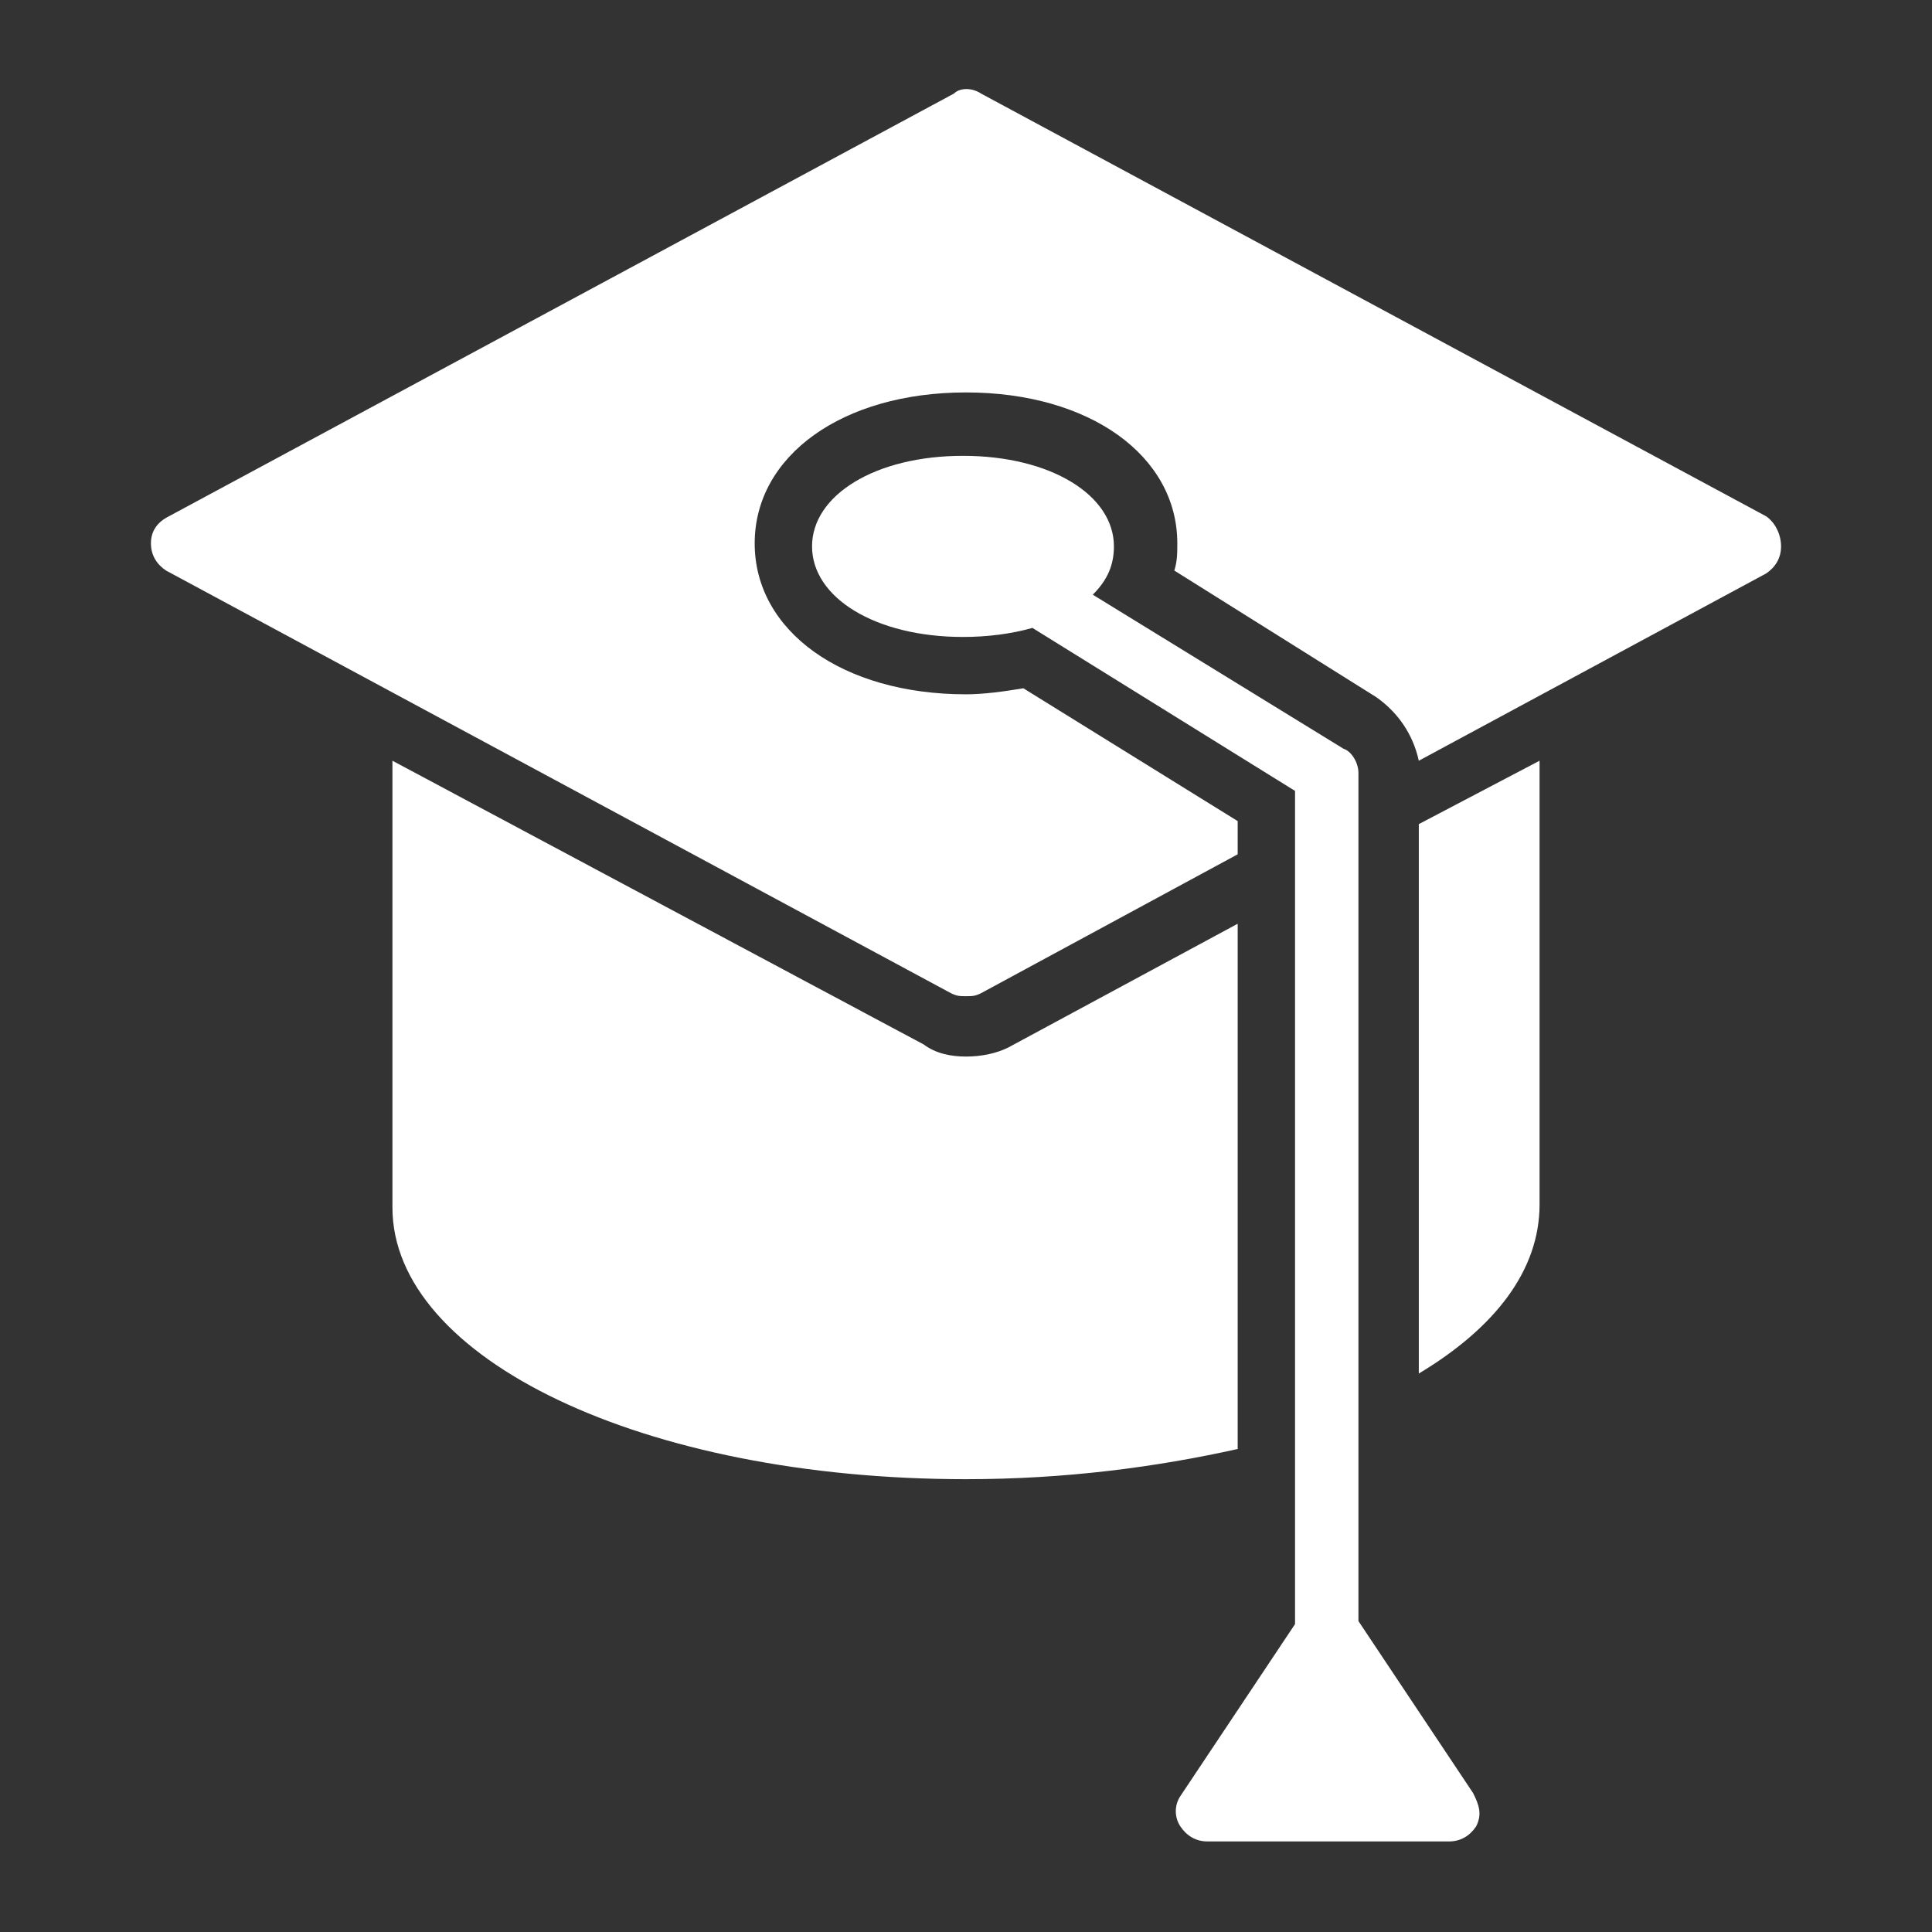
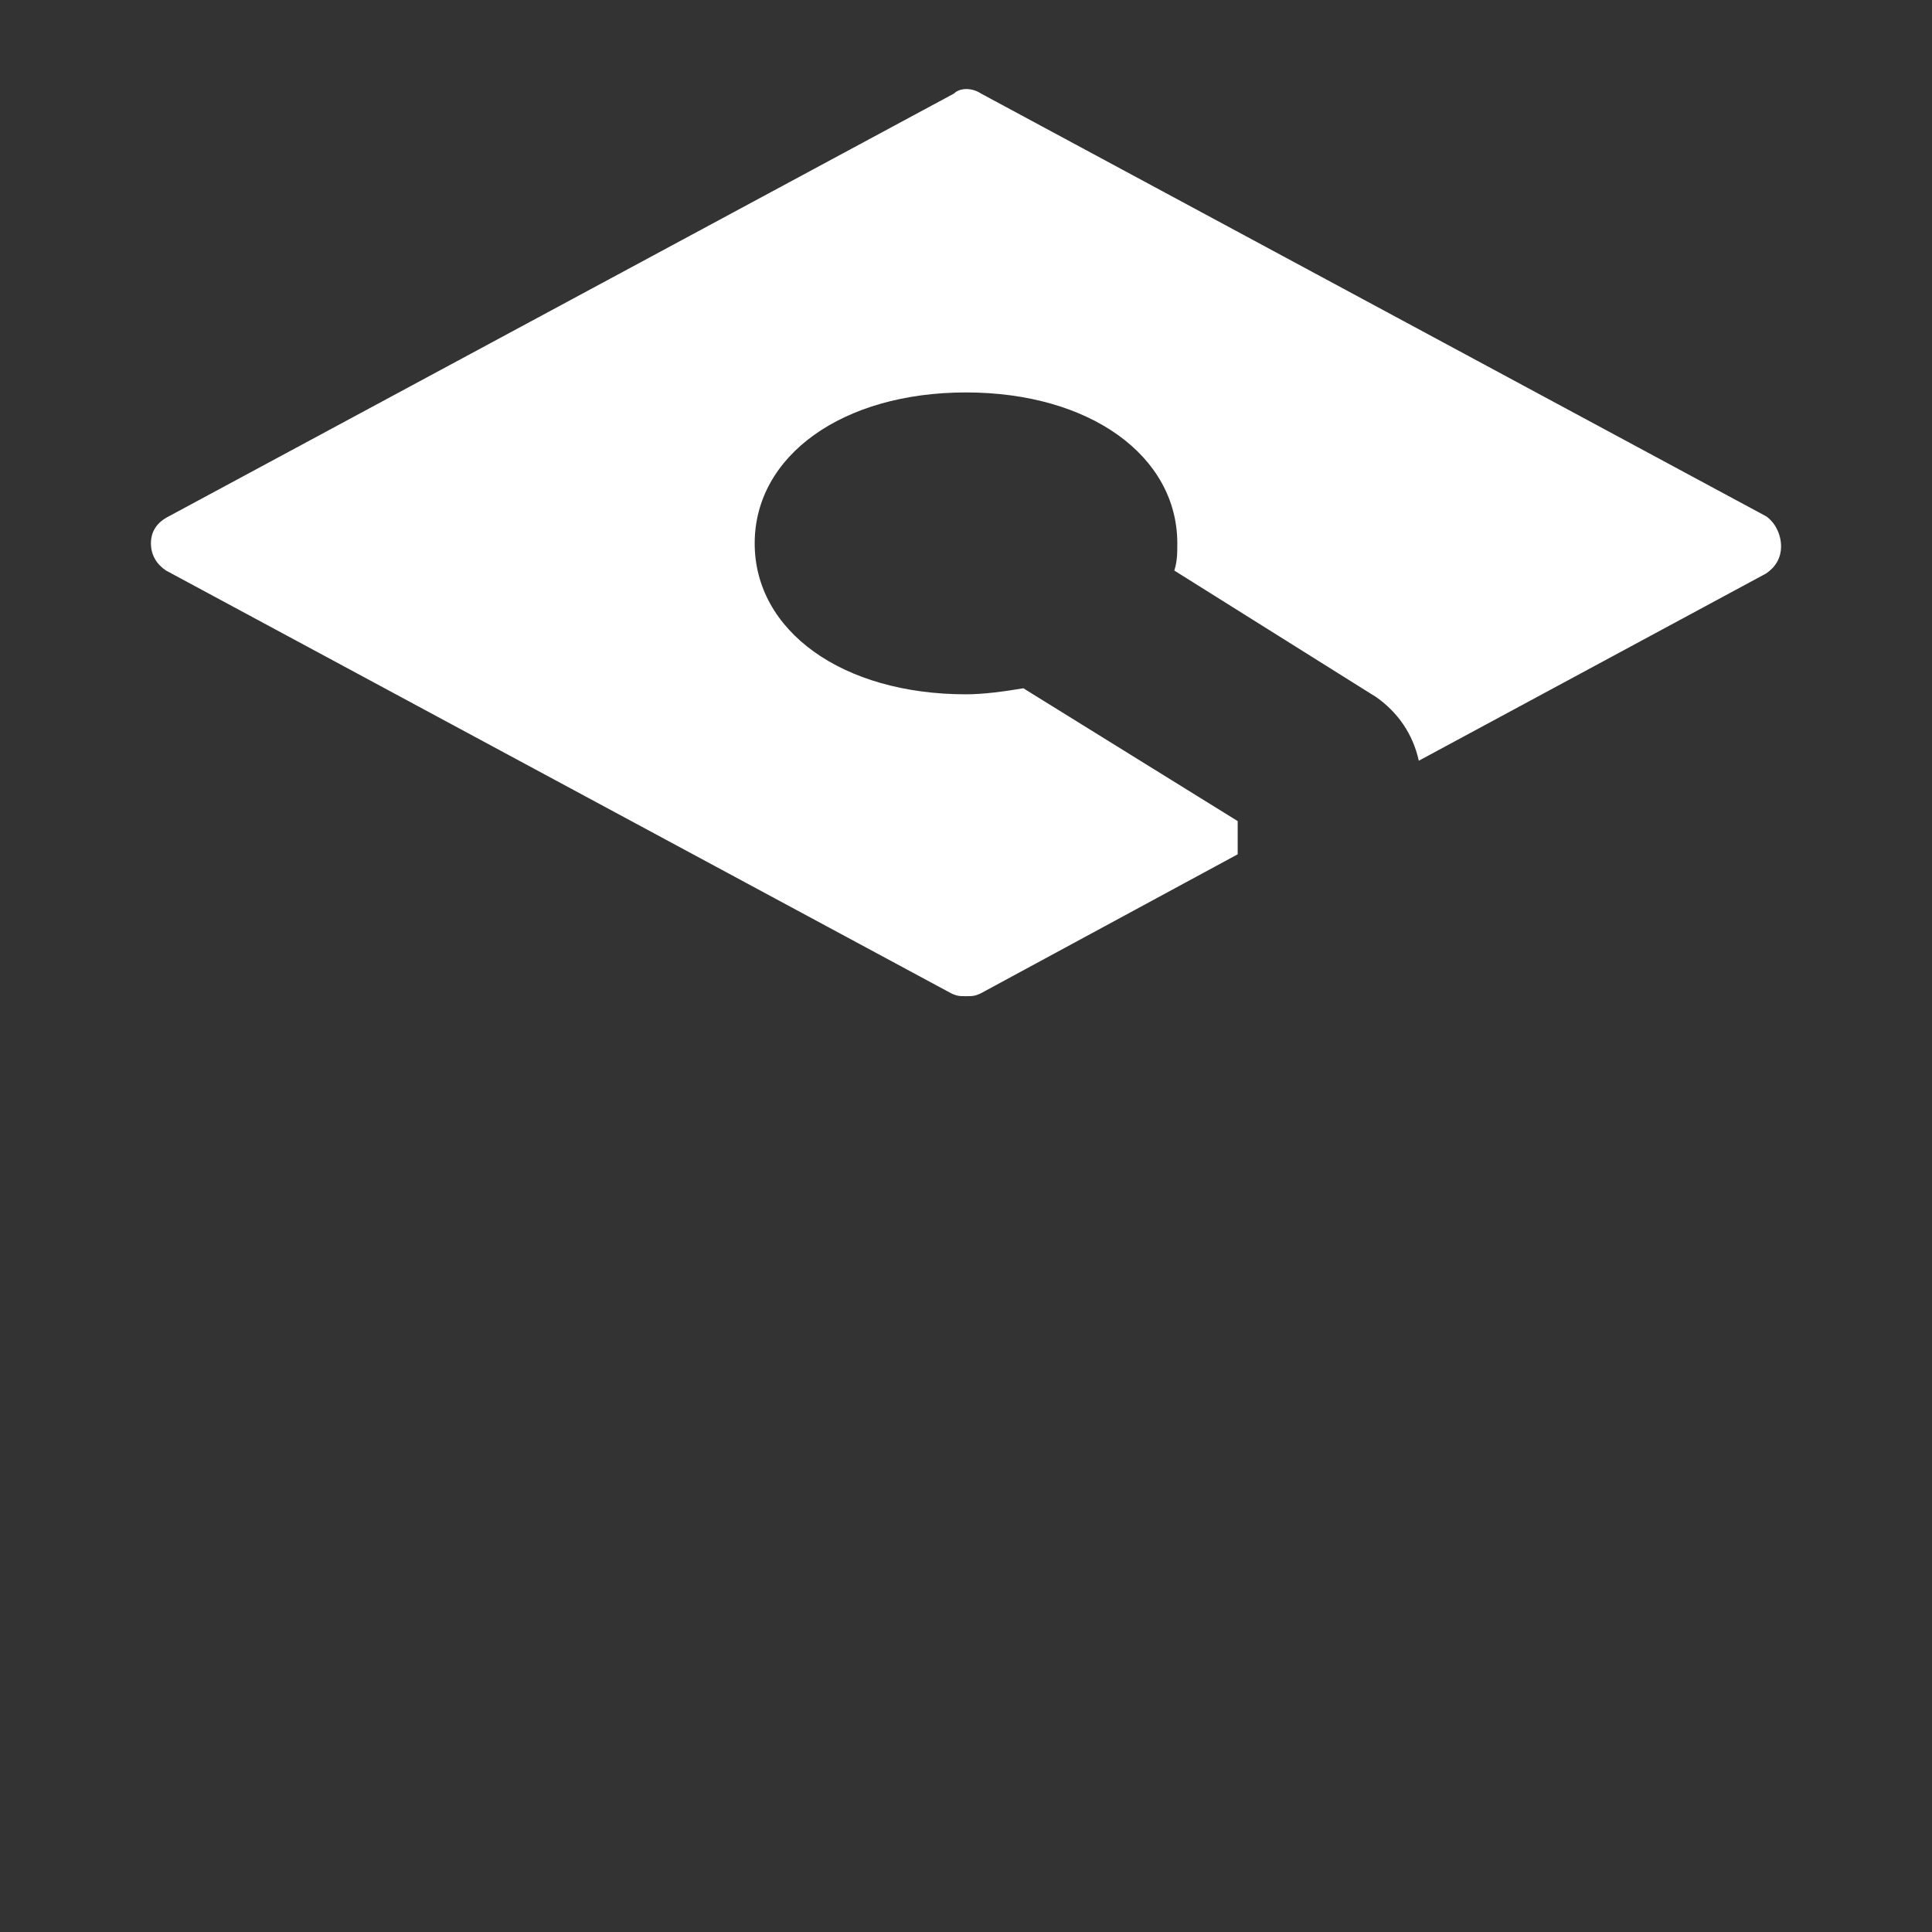
<svg xmlns="http://www.w3.org/2000/svg" class="nc-icon glyph" x="0px" y="0px" width="64px" height="64px" viewBox="0 0 64 64">
  <rect x="0" y="0" width="64" height="64" fill="#333333" stroke="none" />
  <g>
    <path fill="#ffffff" d="M58.5,17.1l-26-14c-0.3-0.2-0.7-0.2-0.9,0l-26,14C5.2,17.3,5,17.6,5,18s0.2,0.7,0.5,0.9l26,14  C31.7,33,31.8,33,32,33s0.3,0,0.5-0.1l8.5-4.6v-1.1l-7.1-4.4C33.3,22.9,32.6,23,32,23c-4.1,0-7-2.1-7-5s2.9-5,7-5s7,2.1,7,5  c0,0.3,0,0.6-0.1,0.9l6.7,4.2c0.7,0.5,1.2,1.2,1.4,2.1l11.5-6.2c0.3-0.2,0.5-0.5,0.5-0.9S58.8,17.3,58.5,17.1z" />
-     <path fill="#ffffff" d="M41,30.6l-7.6,4.1C33,34.9,32.5,35,32,35s-1-0.1-1.4-0.4L13,25.2V40c0,5,8.3,9,19,9c3.3,0,6.3-0.4,9-1V30.6z  " />
-     <path fill="#ffffff" d="M47,27.3v18.2c2.5-1.5,4-3.4,4-5.6V25.2L47,27.3z" />
-     <path data-color="color-2" fill="#ffffff" d="M48.8,59.4L45,53.7V25.6c0-0.3-0.2-0.7-0.5-0.8l-8.3-5.1c0.5-0.5,0.7-1,0.7-1.6  c0-1.7-2.1-3-5-3s-5,1.3-5,3s2.1,3,5,3c0.8,0,1.6-0.1,2.3-0.3l8.7,5.4v27.6l-3.8,5.7c-0.2,0.3-0.2,0.7,0,1c0.2,0.3,0.5,0.5,0.9,0.5  h8c0.4,0,0.7-0.2,0.9-0.5C49.1,60.1,49,59.8,48.8,59.4z" />
  </g>
</svg>